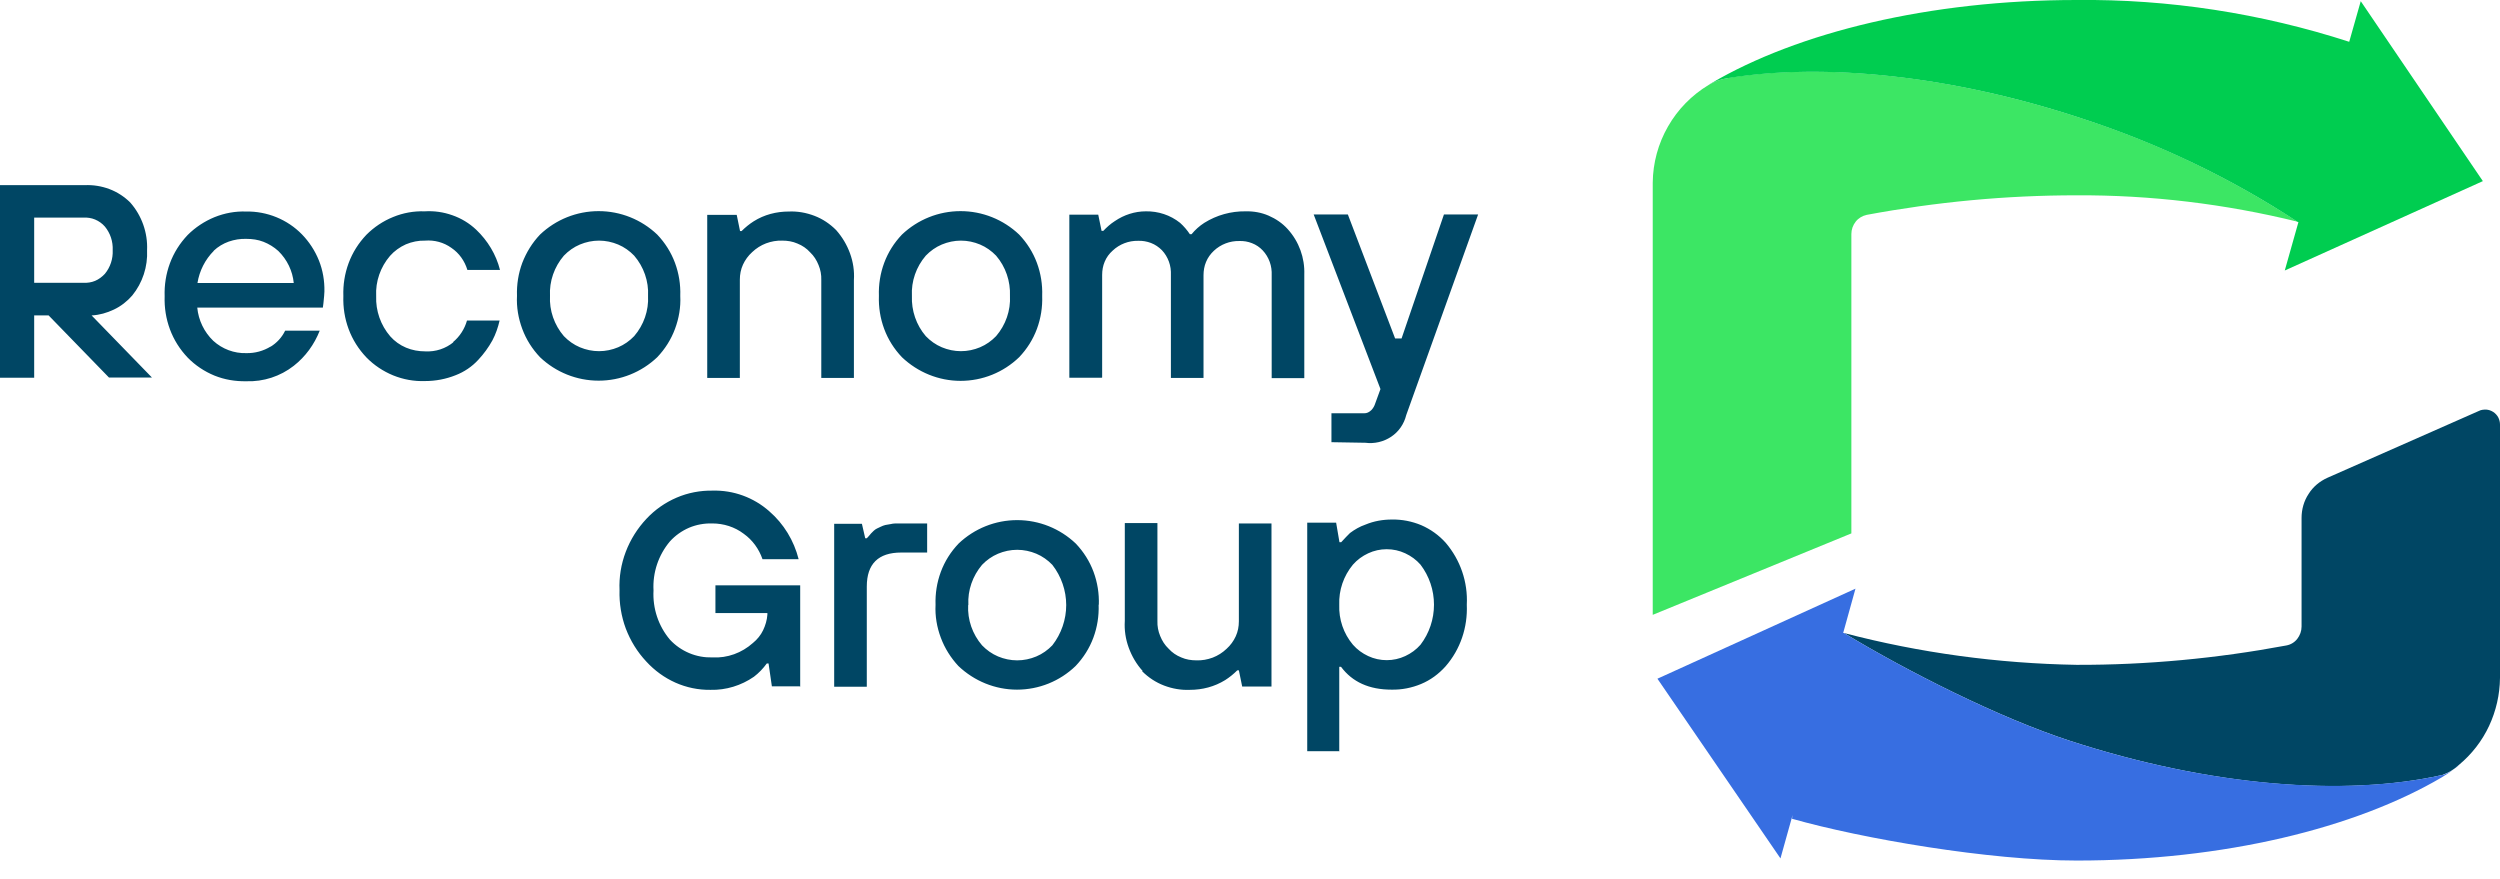
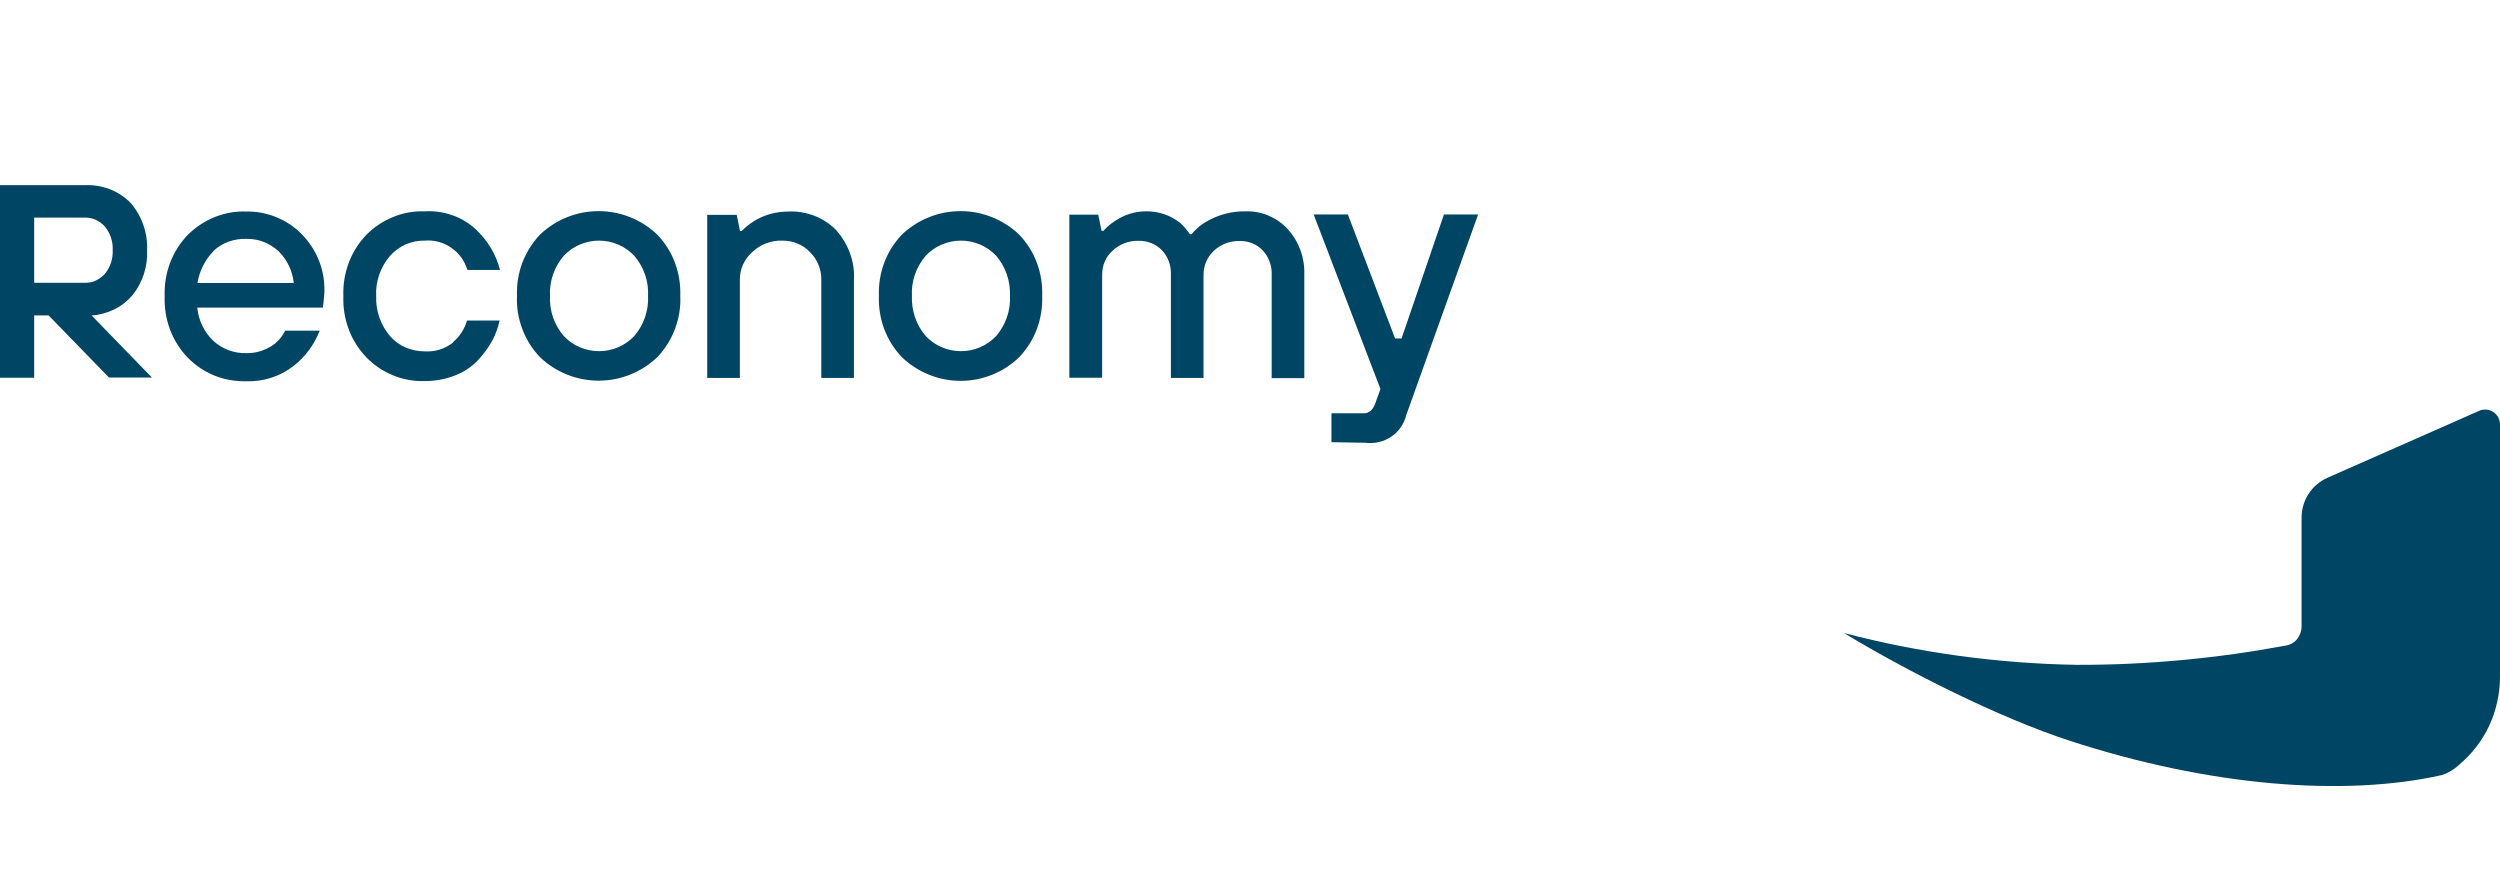
<svg xmlns="http://www.w3.org/2000/svg" id="Layer_1" viewBox="0 0 128 45">
  <defs>
    <style>.cls-1{fill:#004664;}.cls-2{fill:#00cd50;}.cls-3{fill:#3ce664;}.cls-4{fill:#376ee1;}</style>
  </defs>
-   <path class="cls-1" d="m68.57,30.97c-.03-.75.22-1.48.7-2.06.22-.25.48-.44.78-.58.3-.14.62-.21.95-.21s.65.07.95.21c.3.14.56.33.78.58.45.59.69,1.31.69,2.05s-.24,1.46-.69,2.05c-.22.25-.48.44-.78.58-.3.14-.62.21-.95.21s-.65-.07-.95-.21c-.3-.14-.56-.33-.78-.58-.48-.57-.73-1.3-.7-2.05Zm0,7.52v-4.35h.09c.58.78,1.44,1.17,2.59,1.17.52.01,1.03-.09,1.51-.29.48-.2.9-.51,1.25-.9.76-.87,1.14-2,1.09-3.16.06-1.16-.33-2.29-1.08-3.17-.35-.39-.77-.69-1.25-.9-.48-.2-.99-.3-1.51-.29-.46,0-.92.08-1.35.26-.29.1-.55.25-.79.43-.12.12-.27.27-.45.47h-.09l-.17-1h-1.48v11.7h1.65Zm-10.09-4.12c.32.32.7.57,1.12.73.42.16.87.24,1.32.22.64,0,1.26-.16,1.81-.5.22-.14.43-.31.62-.5h.08l.17.83h1.5v-8.35h-1.67v5.01c0,.27-.05.53-.16.77-.11.24-.27.46-.47.64-.21.2-.45.35-.71.45-.27.1-.55.15-.83.14-.27,0-.53-.04-.78-.15-.25-.1-.47-.25-.65-.45-.19-.18-.33-.4-.43-.65-.1-.24-.15-.5-.14-.77v-5.01h-1.67v5.01c-.03.47.04.93.2,1.37s.4.85.71,1.19Zm-2.22-3.4c.02-.58-.07-1.15-.27-1.69-.2-.54-.51-1.03-.91-1.45-.81-.77-1.88-1.2-3-1.2s-2.19.43-3,1.2c-.4.42-.71.91-.91,1.45s-.29,1.11-.27,1.69c-.03.57.07,1.15.27,1.68.2.54.51,1.03.9,1.45.81.77,1.88,1.21,3,1.21s2.19-.43,3-1.21c.4-.42.71-.91.91-1.45.2-.54.29-1.11.27-1.69h.01Zm-6.68,0c-.04-.75.22-1.48.7-2.05.23-.24.51-.44.82-.57.31-.13.64-.2.98-.2s.67.07.98.2c.31.13.59.33.82.57.46.59.71,1.32.71,2.06s-.25,1.47-.71,2.06c-.23.24-.51.44-.82.57-.31.13-.64.2-.98.2s-.67-.07-.98-.2c-.31-.13-.59-.33-.82-.57-.49-.57-.75-1.31-.71-2.06h.01Zm-5.2,4.19v-5.13c0-1.16.59-1.74,1.76-1.74h1.33v-1.49h-1.5c-.12,0-.23,0-.35.03l-.29.05c-.08.02-.16.05-.24.09l-.19.09c-.06.03-.12.07-.17.12l-.13.13s-.06.07-.11.13l-.11.12h-.08l-.17-.74h-1.42v8.34h1.67Zm-3.41,0v-5.19h-4.34v1.42h2.66v.08c-.02.28-.1.55-.22.8s-.3.47-.52.65c-.57.51-1.31.78-2.07.74-.41.01-.81-.06-1.19-.22-.38-.16-.71-.39-.99-.69-.59-.7-.89-1.6-.84-2.52-.05-.91.25-1.81.84-2.51.27-.3.61-.54.98-.7.38-.16.78-.23,1.19-.22.58,0,1.15.18,1.61.53.45.32.78.78.96,1.3h1.85c-.24-.95-.76-1.81-1.5-2.45-.8-.71-1.84-1.09-2.91-1.06-.63-.01-1.26.11-1.84.36-.58.25-1.1.61-1.54,1.08-.46.49-.82,1.06-1.06,1.69s-.35,1.3-.32,1.97c-.02.67.09,1.34.32,1.96.24.63.59,1.2,1.05,1.69.42.46.93.83,1.49,1.08s1.18.38,1.8.37c.79.02,1.57-.22,2.22-.67.25-.19.47-.42.66-.68h.09l.17,1.17h1.42Z" />
  <path class="cls-1" d="m69.91,22.67c.46.06.93-.05,1.32-.31.39-.26.66-.66.77-1.11l3.68-10.27h-1.75l-2.17,6.35h-.33l-2.42-6.35h-1.75l3.42,8.94-.27.74c-.04.13-.11.25-.2.34-.05.05-.11.09-.17.12-.06.03-.13.04-.2.04h-1.67v1.48l1.75.03Zm-13.48-3.34v-5.25c0-.24.04-.47.13-.68.09-.22.23-.41.41-.57.35-.33.82-.51,1.3-.5.22-.01.45.03.66.11.21.08.4.21.56.37.16.17.28.37.36.59.08.22.11.45.1.69v5.26h1.67v-5.26c0-.23.04-.47.13-.68.09-.22.23-.41.4-.57.35-.33.82-.51,1.3-.5.22-.01.45.03.65.11.21.08.4.21.55.37.16.17.28.37.36.59.08.22.11.45.1.69v5.26h1.67v-5.3c.03-.86-.27-1.69-.85-2.33-.27-.3-.61-.53-.98-.69-.37-.16-.77-.23-1.18-.22-.74-.01-1.47.19-2.11.59-.25.16-.47.36-.65.58h-.09c-.14-.21-.31-.41-.5-.58-.5-.4-1.12-.6-1.75-.59-.57,0-1.12.18-1.59.5-.22.14-.41.31-.59.5h-.09l-.17-.83h-1.48v8.35h1.65Zm-3.07-4.18c.02-.58-.07-1.15-.27-1.69-.2-.54-.51-1.03-.91-1.45-.81-.77-1.88-1.2-3-1.2s-2.19.43-3,1.2c-.4.42-.71.91-.91,1.45-.2.54-.29,1.11-.27,1.69-.02.58.07,1.15.27,1.69.2.54.51,1.03.91,1.45.81.77,1.88,1.21,3,1.21s2.19-.43,3-1.21c.4-.42.71-.91.91-1.45.2-.54.29-1.11.27-1.69Zm-6.67,0c-.04-.75.22-1.49.71-2.06.23-.24.51-.44.82-.57.31-.13.64-.2.98-.2s.67.07.98.2c.31.13.59.33.82.57.49.57.74,1.31.71,2.06.04.75-.22,1.49-.71,2.06-.23.24-.51.44-.82.57-.31.13-.64.2-.98.2s-.67-.07-.98-.2c-.31-.13-.59-.33-.82-.57-.49-.57-.74-1.31-.71-2.06Zm-8.81,4.18v-5.01c0-.27.05-.53.16-.77.11-.24.27-.46.47-.64.21-.2.45-.35.71-.45.27-.1.55-.15.83-.14.27,0,.53.04.78.15.25.1.47.25.65.45.19.18.33.4.43.65.1.24.15.5.14.77v5.01h1.67v-5.01c.03-.47-.04-.93-.2-1.37-.16-.44-.4-.84-.71-1.19-.32-.32-.69-.57-1.11-.73-.42-.16-.86-.24-1.31-.22-.64,0-1.26.16-1.8.5-.22.14-.43.31-.62.5h-.08l-.17-.83h-1.51v8.35h1.67Zm-3.05-4.18c.02-.58-.07-1.15-.27-1.69-.2-.54-.51-1.03-.91-1.45-.81-.77-1.88-1.2-3-1.2s-2.19.43-3,1.2c-.4.42-.7.91-.91,1.45-.2.54-.29,1.11-.27,1.69-.03.58.07,1.15.27,1.69.2.54.51,1.03.91,1.45.81.77,1.88,1.2,3,1.2s2.19-.43,3-1.2c.4-.42.71-.91.91-1.45.2-.54.3-1.11.27-1.69Zm-6.67,0c-.04-.75.22-1.49.71-2.06.23-.24.51-.44.82-.57.31-.13.64-.2.98-.2s.67.07.98.2c.31.13.59.33.82.57.49.57.75,1.31.71,2.06.04.75-.22,1.49-.71,2.06-.23.24-.51.44-.82.57-.31.13-.64.2-.98.2s-.67-.07-.98-.2c-.31-.13-.59-.33-.82-.57-.49-.57-.75-1.31-.71-2.06Zm-4.93,2.36c-.41.34-.93.51-1.46.48-.34,0-.67-.06-.98-.19-.31-.13-.59-.33-.81-.58-.49-.57-.75-1.31-.72-2.06-.04-.75.22-1.49.71-2.06.22-.25.5-.45.81-.59.31-.13.65-.2.98-.19.48-.04.96.09,1.35.37.4.27.68.67.82,1.13h1.67c-.2-.79-.63-1.5-1.22-2.06-.35-.33-.76-.58-1.22-.74-.45-.16-.93-.23-1.41-.2-.56-.02-1.11.08-1.62.29-.52.21-.98.52-1.37.91-.4.42-.71.91-.91,1.45-.2.54-.29,1.11-.27,1.69-.02.58.07,1.15.27,1.69.2.54.51,1.03.91,1.45.39.4.86.71,1.37.92.52.21,1.07.31,1.63.29.54,0,1.07-.1,1.57-.3.44-.17.84-.44,1.16-.79.28-.3.52-.63.72-.99.17-.32.29-.67.37-1.02h-1.67c-.12.43-.37.82-.72,1.11h.02Zm-9.37.23c-.37.23-.81.35-1.25.34-.62.02-1.23-.21-1.69-.63-.47-.45-.76-1.06-.82-1.7h6.43l.03-.23c.03-.3.05-.5.05-.6.01-.54-.08-1.08-.28-1.58-.2-.5-.5-.96-.87-1.34-.37-.38-.82-.68-1.31-.88-.49-.2-1.02-.3-1.55-.29-.55-.02-1.1.08-1.62.29-.51.21-.98.52-1.37.91-.4.42-.71.91-.91,1.45-.2.54-.29,1.11-.27,1.69-.02.58.07,1.15.27,1.69.2.54.51,1.03.91,1.45.39.4.86.71,1.37.92.52.21,1.07.3,1.63.29.88.03,1.74-.25,2.43-.79.6-.47,1.05-1.09,1.33-1.8h-1.77c-.17.35-.43.63-.76.83h0Zm-2.92-4.9c.22-.21.49-.37.77-.47.29-.1.59-.15.9-.14.3,0,.6.04.88.15.28.11.54.27.76.47.45.44.73,1.02.79,1.64h-4.93c.1-.62.39-1.2.84-1.65h0ZM1.75,19.33v-3.18h.74l3.09,3.18h2.2l-3.09-3.18c.4-.02.78-.13,1.14-.3.36-.17.68-.42.94-.72.53-.65.8-1.48.76-2.32.04-.89-.27-1.77-.86-2.44-.3-.3-.67-.54-1.07-.69-.4-.15-.83-.22-1.26-.2H0v9.86h1.75Zm0-8.19h2.51c.21-.01.42.02.61.1.19.08.36.2.5.36.28.34.42.77.4,1.21.02.44-.12.87-.4,1.21-.14.15-.31.28-.5.36-.19.08-.4.11-.61.1H1.75v-3.34Z" />
  <path class="cls-1" d="m125.04,39.68c.32-.11.62-.29.86-.52.65-.54,1.18-1.22,1.54-1.99.36-.77.55-1.61.56-2.46v-12.97c0-.13-.03-.25-.09-.37-.06-.11-.15-.21-.26-.28-.11-.07-.23-.11-.36-.12-.13,0-.26.01-.37.07l-7.75,3.42c-.4.18-.74.46-.97.83-.24.36-.36.79-.36,1.23v5.56c0,.23-.08.45-.22.63-.14.18-.34.3-.57.34-3.54.66-7.13,1-10.73.99-4.02-.07-8.02-.61-11.91-1.63,3.25,1.97,7.95,4.34,11.54,5.51,7.17,2.34,14.08,2.89,19.09,1.76Z" />
-   <path class="cls-4" d="m125.04,39.68c-5,1.11-11.92.58-19.09-1.76-3.59-1.17-8.29-3.54-11.54-5.51h-.04l.63-2.27-10.14,4.61,6.3,9.2.62-2.22-.03.19c3.6,1.02,10.1,2.14,14.58,2.14,7.54,0,14.27-1.66,18.69-4.26.22-.13.43-.27.63-.43-.18.14-.39.25-.6.32Z" />
  <path class="cls-4" d="m125.64,39.37c.09-.06.17-.13.27-.21-.1.07-.19.13-.27.21Z" />
-   <path class="cls-3" d="m88.47,4c-.35.05-.68.17-.99.35-.86.52-1.58,1.25-2.08,2.13-.5.87-.77,1.86-.78,2.87v22.13l10.17-4.17v-15.33c0-.23.08-.45.22-.63.14-.18.34-.3.57-.35,3.54-.66,7.13-1,10.73-1,3.81-.02,7.62.44,11.32,1.35-3.42-2.24-7.13-4.02-11.02-5.28-6.71-2.22-13.21-2.87-18.16-2.08" />
-   <path class="cls-2" d="m127.12,9.27L120.87.06l-.59,2.08C115.77.68,111.05-.05,106.32,0,98.78,0,92.05,1.66,87.62,4.26l-.14.09c.3-.18.64-.3.99-.35,4.93-.79,11.43-.15,18.16,2.08,3.89,1.27,7.6,3.04,11.02,5.29h.03l-.7,2.48,10.15-4.58Z" />
</svg>